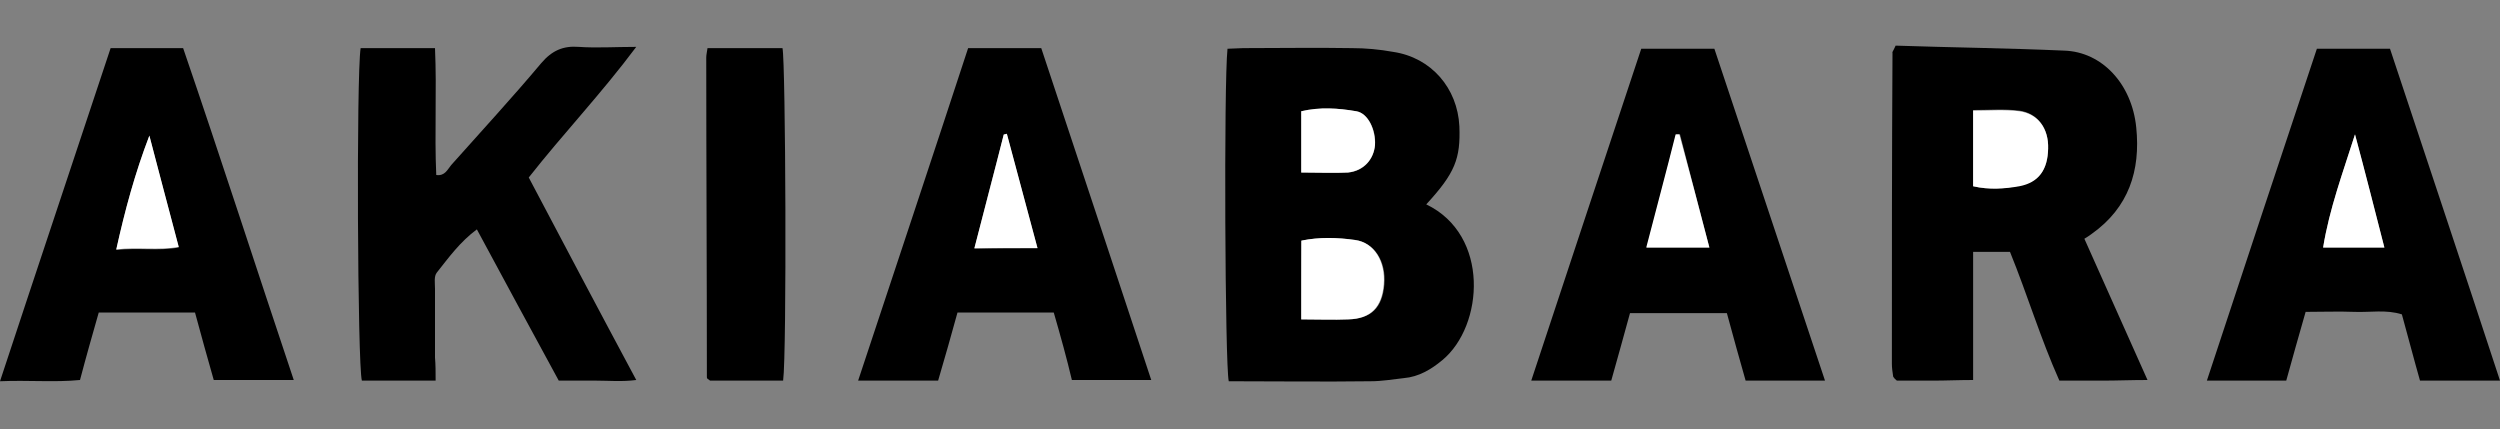
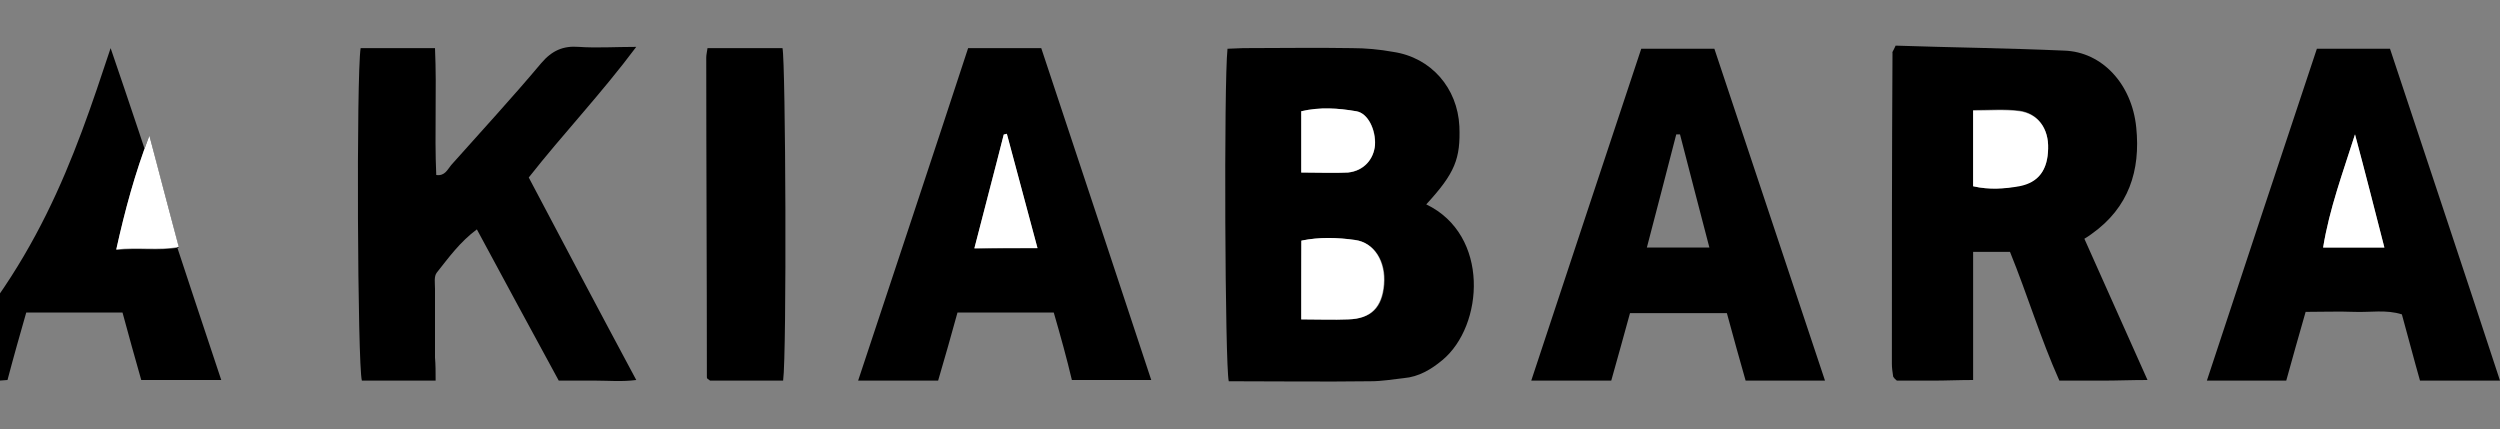
<svg xmlns="http://www.w3.org/2000/svg" version="1.1" id="Layer_1" x="0px" y="0px" viewBox="0 0 400 68.7" style="enable-background:new 0 0 400 68.7;" xml:space="preserve">
  <rect x="0" y="0" width="400" height="68.7" fill="#808080" stroke="none" />
  <style type="text/css">
	.st0{fill:#FFFFFF;}
</style>
  <g>
    <path d="M228.2,32.7c10.2,4.9,9.2,19.4,2.6,24.9c-1.8,1.5-3.8,2.7-6.2,2.9c-1.8,0.2-3.5,0.5-5.3,0.5c-7.6,0.1-15.1,0-22.7,0   c-0.6-2.5-0.8-47.6-0.2-53.2c0.8,0,1.7-0.1,2.5-0.1c5.8,0,11.6-0.1,17.4,0c2.2,0,4.4,0.2,6.6,0.6c6.1,0.9,10.3,5.8,10.6,11.9   C233.7,25.4,232.8,27.7,228.2,32.7z M208.2,51.1c2.7,0,5.1,0.1,7.6,0c3.6-0.1,5.4-1.9,5.7-5.6c0.3-3.6-1.5-6.6-4.6-7.1   c-2.8-0.4-5.7-0.5-8.6,0.1C208.2,42.7,208.2,46.6,208.2,51.1z M208.2,27.6c2.7,0,5.1,0.2,7.5,0c2.5-0.2,4.1-2.1,4.3-4.4   c0.2-2.4-1.1-5.1-3-5.4c-2.9-0.5-5.8-0.7-8.8,0C208.2,21,208.2,24.1,208.2,27.6z" />
    <path d="M303.3,7.3c8.9,0.3,18,0.4,27,0.8c6,0.2,10.8,5.3,11.5,12.3c0.7,6.9-1.2,12.8-7.1,17c-0.4,0.3-0.7,0.5-1.2,0.8   c3.4,7.6,6.6,14.8,10.1,22.6c-2.7,0-4.9,0.1-7.2,0.1c-2.2,0-4.4,0-6.9,0c-3-6.7-5.1-13.7-7.9-20.6c-1.9,0-3.8,0-5.9,0   c0,6.8,0,13.4,0,20.5c-2.3,0-4.4,0.1-6.4,0.1c-2,0-4,0-5.8,0c-0.3-0.3-0.4-0.3-0.4-0.4c-0.1-0.1-0.2-0.2-0.2-0.3   c-0.1-0.7-0.2-1.3-0.2-2c0-16.6,0-33.2,0.1-49.8C302.7,8.4,302.9,8.2,303.3,7.3z M315.7,29.8c2.6,0.6,5,0.4,7.4-0.1   c3.1-0.6,4.6-2.6,4.6-6c0.1-3.2-1.7-5.6-4.6-6c-2.4-0.3-4.8-0.1-7.4-0.1C315.7,21.8,315.7,25.8,315.7,29.8z" />
    <path d="M69.7,60.9c-4.3,0-8,0-11.8,0c-0.7-2.5-0.9-48.7-0.2-53.2c3.8,0,7.7,0,11.9,0c0.3,6.8-0.1,13.5,0.2,20.3   c1.4,0.2,1.8-0.9,2.4-1.6C77,21,81.9,15.7,86.6,10.1c1.7-2,3.5-2.8,6-2.6c2.9,0.2,5.8,0,9.2,0C96.2,15,90.1,21.4,84.6,28.4   c5.7,10.8,11.3,21.4,17.2,32.4c-2.3,0.3-4.4,0.1-6.4,0.1c-2,0-4,0-6,0c-4.4-8.1-8.7-16-13.1-24.2c-2.7,2-4.5,4.5-6.4,6.9   c-0.5,0.6-0.3,1.7-0.3,2.6c0,3.7,0,7.4,0,11C69.7,58.4,69.7,59.5,69.7,60.9z" />
    <path d="M168.6,50c-5.3,0-10.1,0-15.4,0c-1,3.6-2,7.2-3.1,10.9c-4.2,0-8.3,0-12.8,0c5.9-17.8,11.8-35.5,17.6-53.2c4,0,7.7,0,11.7,0   c5.9,17.7,11.7,35.3,17.6,53.1c-4.3,0-8.3,0-12.7,0C170.7,57.4,169.7,53.8,168.6,50z M166,39.7c-1.7-6.3-3.3-12.3-4.9-18.2   c-0.2,0-0.4,0.1-0.5,0.1c-1.6,6-3.1,11.9-4.7,18.2C159.3,39.7,162.4,39.7,166,39.7z" />
    <path d="M400,60.9c-4.4,0-8.4,0-12.8,0c-1-3.5-1.9-7-2.9-10.6c-2.5-0.8-5.1-0.3-7.6-0.4c-2.5-0.1-5.1,0-7.8,0   c-1.1,3.8-2.1,7.4-3.1,11c-4.2,0-8.3,0-12.7,0c5.9-17.9,11.7-35.4,17.6-53.1c3.9,0,7.6,0,11.7,0C388.2,25.3,394.1,42.9,400,60.9z    M376.8,21.5c-1.9,6-4.1,11.9-5.1,18.1c3.4,0,6.4,0,9.8,0C379.9,33.4,378.4,27.5,376.8,21.5z" />
-     <path d="M17.7,7.7c3.9,0,7.6,0,11.6,0c6,17.5,11.7,35.2,17.7,53.1c-4.4,0-8.4,0-12.8,0c-1-3.5-2-7.1-3-10.8c-5.1,0-10.1,0-15.4,0   c-1,3.5-2,7-3,10.8c-4.1,0.4-8.3,0-12.8,0.2C5.9,43.1,11.8,25.5,17.7,7.7z M23.9,21.7C21.6,27.7,20,33.6,18.6,40   c3.5-0.4,6.7,0.2,10-0.4C27,33.4,25.4,27.6,23.9,21.7z" />
+     <path d="M17.7,7.7c6,17.5,11.7,35.2,17.7,53.1c-4.4,0-8.4,0-12.8,0c-1-3.5-2-7.1-3-10.8c-5.1,0-10.1,0-15.4,0   c-1,3.5-2,7-3,10.8c-4.1,0.4-8.3,0-12.8,0.2C5.9,43.1,11.8,25.5,17.7,7.7z M23.9,21.7C21.6,27.7,20,33.6,18.6,40   c3.5-0.4,6.7,0.2,10-0.4C27,33.4,25.4,27.6,23.9,21.7z" />
    <path d="M292,60.9c-4.5,0-8.5,0-12.7,0c-1-3.5-2-7.1-3-10.8c-5.2,0-10.3,0-15.5,0c-1,3.7-2,7.2-3,10.8c-4.2,0-8.3,0-12.8,0   c5.9-17.8,11.7-35.4,17.6-53.1c3.9,0,7.6,0,11.7,0C280.1,25.3,286,42.8,292,60.9z M273.5,39.6c-1.6-6.2-3.2-12.2-4.7-18.1   c-0.2,0-0.4,0-0.6,0c-1.5,5.9-3.1,11.9-4.7,18.1C266.9,39.6,269.9,39.6,273.5,39.6z" />
    <path d="M125.3,60.9c-4.1,0-8,0-11.7,0c-0.2-0.2-0.3-0.2-0.4-0.3c-0.1-0.1-0.1-0.2-0.1-0.3c0-17-0.1-34.1-0.1-51.1   c0-0.4,0.1-0.8,0.2-1.5c4,0,8,0,12,0C125.7,10,125.9,56.4,125.3,60.9z" />
    <path class="st0" d="M208.2,51.1c0-4.5,0-8.5,0-12.6c2.9-0.6,5.8-0.5,8.6-0.1c3.1,0.4,4.9,3.5,4.6,7.1c-0.3,3.7-2.1,5.5-5.7,5.6   C213.4,51.2,210.9,51.1,208.2,51.1z" />
    <path class="st0" d="M208.2,27.6c0-3.5,0-6.5,0-9.8c3-0.7,5.9-0.5,8.8,0c1.9,0.3,3.1,3,3,5.4c-0.2,2.3-1.8,4.1-4.3,4.4   C213.3,27.7,210.9,27.6,208.2,27.6z" />
    <path class="st0" d="M315.7,29.8c0-4,0-8,0-12.1c2.6,0,5-0.2,7.4,0.1c3,0.4,4.7,2.8,4.6,6c-0.1,3.4-1.5,5.4-4.6,6   C320.8,30.2,318.3,30.4,315.7,29.8z" />
    <path class="st0" d="M166,39.7c-3.6,0-6.7,0-10.1,0c1.6-6.2,3.2-12.2,4.7-18.2c0.2,0,0.4-0.1,0.5-0.1   C162.7,27.4,164.3,33.3,166,39.7z" />
    <path class="st0" d="M376.8,21.5c1.6,5.9,3.1,11.9,4.7,18.1c-3.4,0-6.5,0-9.8,0C372.7,33.4,374.9,27.5,376.8,21.5z" />
    <path class="st0" d="M23.9,21.7c1.5,5.8,3.1,11.7,4.7,17.8c-3.3,0.6-6.5,0-10,0.4C20,33.6,21.6,27.7,23.9,21.7z" />
-     <path class="st0" d="M273.5,39.6c-3.6,0-6.7,0-10.1,0c1.6-6.2,3.2-12.1,4.7-18.1c0.2,0,0.4,0,0.6,0   C270.3,27.5,271.9,33.4,273.5,39.6z" />
  </g>
</svg>